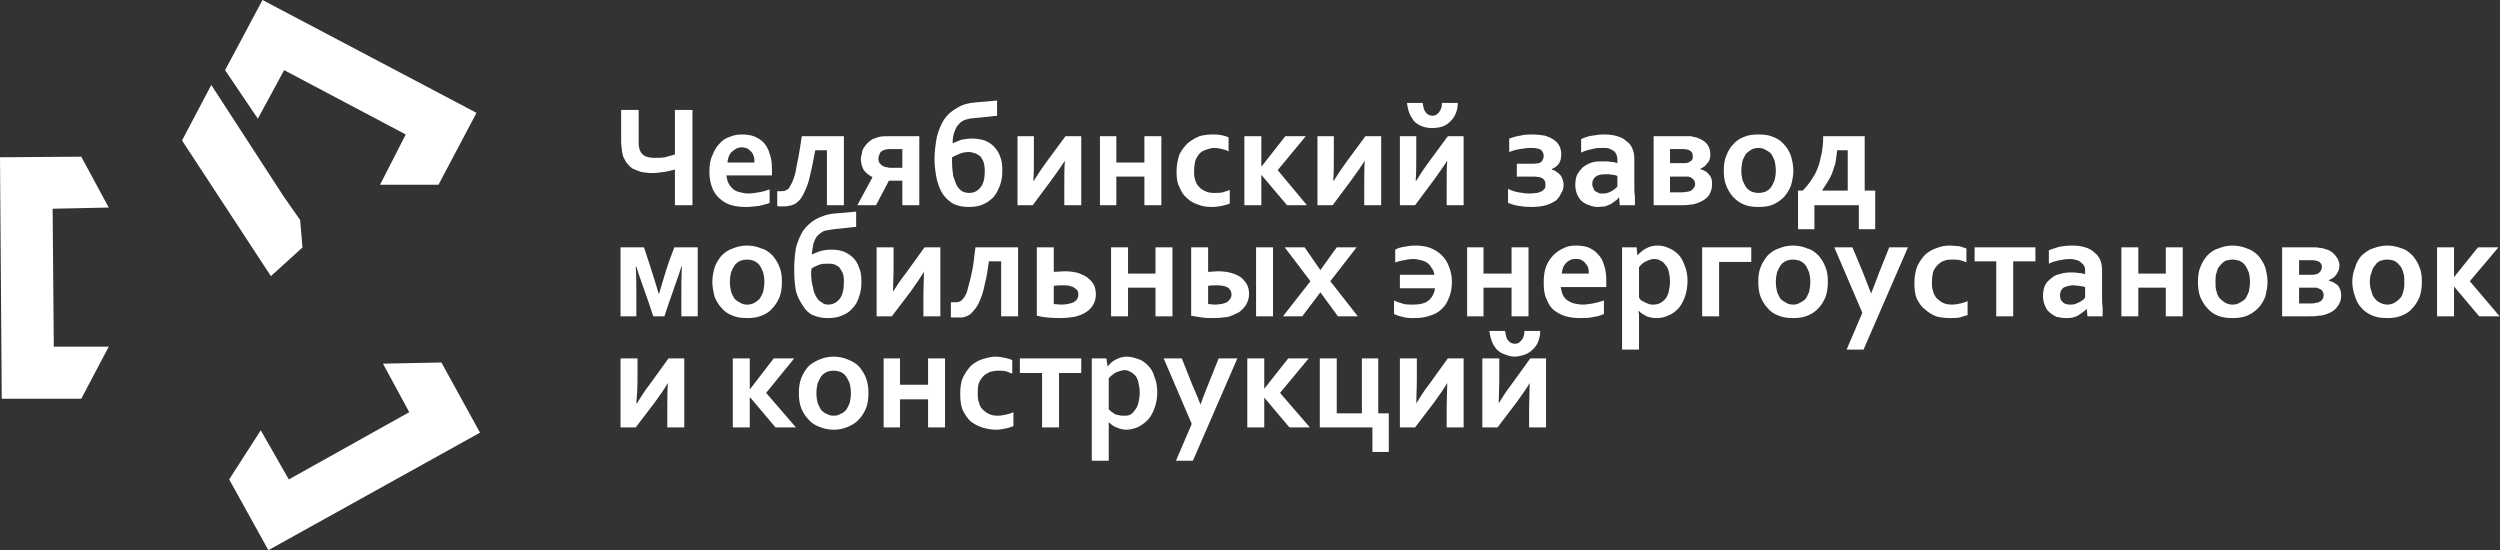
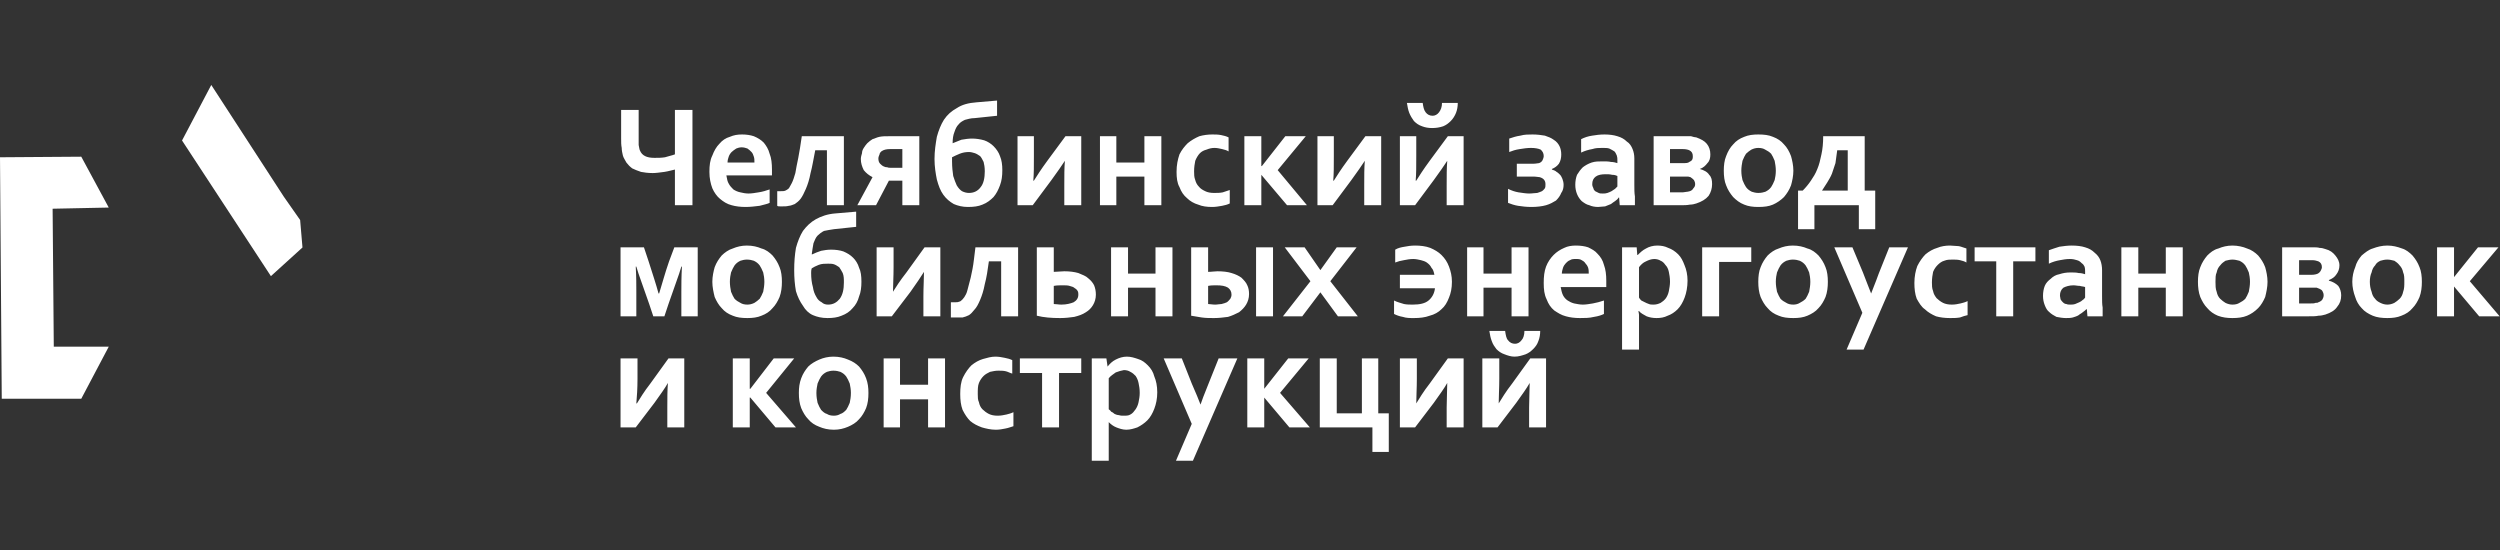
<svg xmlns="http://www.w3.org/2000/svg" width="309" height="68" viewBox="0 0 309 68" fill="none">
  <rect x="0" y="0" width="309" height="68" fill="#333333" stroke="none" />
  <path d="M83.42 25.365V20.956C83.058 21.029 82.625 21.173 82.119 21.246C81.541 21.318 81.107 21.39 80.674 21.39C80.096 21.39 79.59 21.318 79.228 21.246C78.795 21.101 78.433 20.956 78.144 20.812C77.855 20.595 77.639 20.378 77.422 20.089C77.277 19.8 77.061 19.511 76.988 19.222C76.916 18.933 76.844 18.572 76.844 18.283C76.772 17.922 76.772 17.56 76.772 17.127V13.586H78.939V17.127C78.939 17.416 78.939 17.705 78.939 17.922C79.012 18.21 79.012 18.427 79.084 18.572C79.228 18.933 79.445 19.15 79.734 19.294C80.023 19.439 80.385 19.511 80.891 19.511C81.324 19.511 81.758 19.511 82.191 19.439C82.625 19.294 83.058 19.222 83.42 19.078V13.586H85.588V25.365H83.42ZM92.525 23.919C92.886 23.919 93.32 23.847 93.753 23.775C94.259 23.703 94.693 23.558 95.126 23.413V25.076C94.837 25.22 94.404 25.292 93.898 25.437C93.32 25.509 92.742 25.581 92.164 25.581C91.513 25.581 90.935 25.509 90.429 25.365C89.851 25.22 89.418 24.931 88.984 24.57C88.623 24.281 88.261 23.775 88.045 23.269C87.828 22.691 87.683 22.041 87.683 21.246C87.683 20.451 87.755 19.8 88.045 19.222C88.261 18.644 88.55 18.138 88.912 17.777C89.273 17.343 89.707 17.054 90.213 16.91C90.718 16.693 91.152 16.621 91.73 16.621C92.236 16.621 92.742 16.693 93.175 16.837C93.681 17.054 94.043 17.271 94.404 17.632C94.693 17.994 94.982 18.427 95.126 19.005C95.343 19.511 95.415 20.234 95.415 20.956C95.415 21.246 95.415 21.535 95.415 21.679H89.779C89.851 22.113 89.924 22.474 90.068 22.691C90.213 22.98 90.429 23.197 90.646 23.413C90.863 23.558 91.152 23.703 91.513 23.775C91.802 23.847 92.164 23.919 92.525 23.919ZM91.658 18.21C91.441 18.21 91.152 18.283 91.007 18.355C90.791 18.5 90.574 18.644 90.429 18.789C90.285 18.933 90.14 19.15 90.068 19.367C89.996 19.584 89.924 19.8 89.924 20.089H93.248C93.248 19.8 93.248 19.584 93.175 19.367C93.103 19.15 93.031 18.933 92.886 18.789C92.742 18.644 92.597 18.5 92.38 18.355C92.164 18.283 91.947 18.21 91.658 18.21ZM104.304 16.837V25.365H102.208V18.572H100.763C100.546 19.656 100.402 20.595 100.185 21.39C100.04 22.185 99.824 22.835 99.607 23.341C99.39 23.847 99.173 24.281 98.956 24.57C98.74 24.859 98.451 25.076 98.234 25.22C98.017 25.292 97.728 25.437 97.511 25.437C97.222 25.509 97.005 25.509 96.716 25.509C96.644 25.509 96.499 25.509 96.427 25.509C96.283 25.509 96.138 25.509 96.066 25.437V23.63C96.21 23.63 96.355 23.63 96.499 23.63C96.716 23.63 96.933 23.63 97.078 23.558C97.222 23.486 97.367 23.413 97.511 23.269C97.583 23.124 97.728 22.908 97.872 22.619C98.017 22.33 98.162 21.896 98.306 21.39C98.378 20.884 98.523 20.234 98.667 19.511C98.812 18.789 98.956 17.849 99.101 16.837H104.304ZM110.013 18.427C109.579 18.427 109.218 18.5 108.929 18.716C108.856 18.789 108.712 18.933 108.712 19.078C108.64 19.222 108.567 19.439 108.567 19.584C108.567 19.873 108.64 20.089 108.784 20.234C108.929 20.378 109.073 20.523 109.29 20.595C109.435 20.668 109.507 20.668 109.651 20.668C109.796 20.74 109.94 20.74 110.157 20.74H111.53V18.427H110.013ZM106.4 19.656C106.4 19.439 106.472 19.15 106.544 18.933C106.544 18.716 106.616 18.5 106.761 18.283C106.905 18.066 107.05 17.849 107.194 17.705C107.411 17.488 107.628 17.343 107.845 17.199C108.134 17.127 108.351 16.982 108.712 16.91C109.073 16.837 109.435 16.837 109.868 16.837H113.626V25.365H111.53V22.329H109.868L108.278 25.365H105.966L107.845 21.896C107.411 21.679 107.05 21.39 106.761 21.029C106.544 20.595 106.4 20.162 106.4 19.656ZM120.491 14.597C119.985 14.597 119.552 14.742 119.262 14.814C118.973 14.959 118.684 15.103 118.468 15.392C118.251 15.609 118.106 15.898 117.962 16.332C117.817 16.693 117.745 17.127 117.745 17.705C118.106 17.56 118.468 17.416 118.829 17.271C119.262 17.199 119.696 17.127 120.13 17.127C120.635 17.127 121.141 17.199 121.647 17.343C122.081 17.488 122.514 17.777 122.803 18.066C123.165 18.427 123.454 18.861 123.598 19.294C123.815 19.8 123.887 20.378 123.887 21.029C123.887 21.751 123.815 22.329 123.598 22.908C123.381 23.486 123.165 23.919 122.803 24.353C122.442 24.714 122.008 25.076 121.43 25.292C120.925 25.509 120.346 25.581 119.624 25.581C118.973 25.581 118.395 25.437 117.889 25.22C117.384 24.931 116.95 24.57 116.589 24.064C116.227 23.558 116.011 22.98 115.794 22.185C115.649 21.462 115.505 20.595 115.505 19.656C115.505 18.644 115.649 17.777 115.794 16.91C116.011 16.115 116.3 15.392 116.661 14.814C117.095 14.164 117.6 13.73 118.251 13.369C118.901 12.935 119.696 12.719 120.708 12.646L123.237 12.429V14.308L120.491 14.597ZM117.673 19.439C117.673 19.656 117.673 19.8 117.673 19.945C117.673 20.668 117.745 21.246 117.817 21.751C117.962 22.185 118.106 22.619 118.251 22.908C118.468 23.269 118.684 23.486 118.901 23.63C119.19 23.775 119.479 23.847 119.768 23.847C120.346 23.847 120.852 23.63 121.214 23.124C121.575 22.691 121.719 21.968 121.719 21.173C121.719 20.668 121.647 20.306 121.575 20.017C121.43 19.728 121.286 19.439 121.141 19.294C120.925 19.15 120.708 19.005 120.491 18.933C120.274 18.861 119.985 18.789 119.768 18.789C119.335 18.789 118.973 18.861 118.612 19.005C118.251 19.15 117.962 19.294 117.673 19.439ZM133.643 16.837V25.365H131.547V22.908C131.547 21.751 131.547 20.74 131.62 19.873C131.258 20.451 130.68 21.246 129.957 22.257L127.645 25.365H125.766V16.837H127.79V19.294C127.79 20.523 127.79 21.535 127.717 22.329H127.79C128.151 21.751 128.657 20.956 129.452 19.873L131.692 16.837H133.643ZM141.447 25.365V21.824H137.979V25.365H135.955V16.837H137.979V20.089H141.447V16.837H143.543V25.365H141.447ZM151.998 25.148C151.709 25.292 151.42 25.365 151.058 25.437C150.625 25.509 150.264 25.581 149.83 25.581C149.18 25.581 148.601 25.509 148.096 25.292C147.59 25.148 147.084 24.859 146.723 24.497C146.289 24.136 146 23.703 145.783 23.124C145.494 22.619 145.422 21.968 145.422 21.246C145.422 20.378 145.566 19.728 145.783 19.078C146.072 18.5 146.434 18.066 146.795 17.705C147.228 17.343 147.734 17.054 148.24 16.837C148.746 16.693 149.324 16.621 149.83 16.621C150.191 16.621 150.553 16.621 150.914 16.693C151.275 16.765 151.564 16.837 151.853 16.982V18.716C151.637 18.572 151.347 18.5 151.058 18.427C150.769 18.355 150.408 18.283 150.119 18.283C149.758 18.283 149.469 18.355 149.107 18.5C148.818 18.572 148.529 18.716 148.312 18.933C148.096 19.15 147.879 19.511 147.734 19.873C147.662 20.234 147.59 20.668 147.59 21.173C147.59 21.535 147.59 21.896 147.734 22.257C147.807 22.546 147.951 22.835 148.168 23.052C148.385 23.341 148.674 23.486 148.963 23.63C149.252 23.775 149.613 23.847 150.047 23.847C150.48 23.847 150.769 23.847 151.131 23.775C151.42 23.703 151.709 23.558 151.998 23.486V25.148ZM153.804 16.837H155.9V20.523H155.972L158.863 16.837H161.392L157.923 21.029L161.537 25.365H159.08L155.9 21.607V25.365H153.804V16.837ZM170.714 16.837V25.365H168.618V22.908C168.618 21.751 168.618 20.74 168.691 19.873C168.329 20.451 167.751 21.246 167.029 22.257L164.716 25.365H162.837V16.837H164.861V19.294C164.861 20.523 164.861 21.535 164.788 22.329H164.861C165.222 21.751 165.728 20.956 166.523 19.873L168.763 16.837H170.714ZM180.903 16.837V25.365H178.808V22.908C178.808 21.751 178.808 20.74 178.88 19.873C178.519 20.451 177.94 21.246 177.218 22.257L174.905 25.365H173.027V16.837H175.05V19.294C175.05 20.523 175.05 21.535 174.978 22.329H175.05C175.411 21.751 175.917 20.956 176.712 19.873L178.952 16.837H180.903ZM177.073 14.308C177.362 14.308 177.651 14.164 177.868 13.875C178.085 13.586 178.23 13.224 178.23 12.719H180.181C180.181 13.152 180.108 13.586 179.964 13.947C179.819 14.308 179.603 14.67 179.313 14.959C179.024 15.248 178.735 15.464 178.374 15.609C177.94 15.754 177.507 15.826 177.001 15.826C176.567 15.826 176.134 15.754 175.773 15.609C175.339 15.464 175.05 15.248 174.761 14.959C174.544 14.67 174.327 14.308 174.183 13.947C174.038 13.586 173.966 13.152 173.894 12.719H175.845C175.917 13.224 175.989 13.586 176.206 13.875C176.423 14.164 176.712 14.308 177.073 14.308ZM186.54 17.127C186.973 16.982 187.407 16.837 187.913 16.765C188.419 16.621 188.925 16.621 189.43 16.621C190.008 16.621 190.514 16.693 190.948 16.765C191.381 16.91 191.743 17.054 192.032 17.271C192.393 17.488 192.61 17.777 192.754 18.066C192.899 18.355 192.971 18.716 192.971 19.078C192.971 19.511 192.899 19.873 192.682 20.234C192.465 20.523 192.176 20.74 191.815 20.884V20.956C192.032 21.029 192.249 21.101 192.393 21.246C192.538 21.318 192.682 21.462 192.827 21.607C192.971 21.751 193.044 21.968 193.116 22.113C193.188 22.329 193.26 22.546 193.26 22.835C193.26 23.197 193.188 23.558 192.971 23.847C192.827 24.208 192.61 24.497 192.321 24.787C191.96 25.003 191.598 25.22 191.092 25.365C190.587 25.509 189.936 25.581 189.286 25.581C188.635 25.581 188.13 25.509 187.624 25.437C187.19 25.365 186.757 25.22 186.395 25.076V23.341C186.829 23.558 187.262 23.703 187.696 23.775C188.202 23.847 188.635 23.919 188.997 23.919C189.43 23.919 189.719 23.847 190.008 23.847C190.225 23.775 190.442 23.703 190.587 23.63C190.803 23.486 190.876 23.341 190.948 23.269C191.02 23.124 191.02 22.98 191.02 22.763C191.02 22.33 190.803 22.041 190.298 21.896C190.153 21.896 189.864 21.824 189.503 21.824H187.479V20.234H189.575C189.864 20.234 190.081 20.162 190.225 20.162C190.442 20.089 190.587 19.945 190.659 19.8C190.731 19.656 190.803 19.439 190.803 19.294C190.803 18.933 190.659 18.716 190.442 18.5C190.153 18.355 189.719 18.283 189.214 18.283C188.78 18.283 188.274 18.355 187.841 18.427C187.335 18.5 186.901 18.644 186.54 18.789V17.127ZM200.125 24.425H200.053C199.981 24.57 199.836 24.714 199.62 24.859C199.475 24.931 199.33 25.076 199.114 25.22C198.897 25.292 198.608 25.437 198.391 25.509C198.102 25.509 197.813 25.581 197.524 25.581C197.163 25.581 196.729 25.509 196.44 25.365C196.079 25.292 195.79 25.076 195.501 24.859C195.284 24.642 195.067 24.353 194.922 23.992C194.778 23.63 194.706 23.269 194.706 22.835C194.706 22.402 194.778 21.968 194.922 21.607C195.139 21.246 195.356 20.956 195.645 20.668C195.934 20.451 196.295 20.234 196.729 20.089C197.163 19.945 197.596 19.945 198.102 19.945C198.463 19.945 198.825 19.945 199.114 20.017C199.403 20.017 199.692 20.089 199.909 20.162V19.8C199.909 19.584 199.909 19.439 199.836 19.222C199.764 19.078 199.692 18.861 199.547 18.716C199.33 18.572 199.186 18.5 198.897 18.355C198.68 18.283 198.391 18.283 198.03 18.283C197.596 18.283 197.235 18.283 196.801 18.427C196.368 18.5 195.862 18.644 195.428 18.861V17.199C195.862 16.982 196.295 16.837 196.801 16.765C197.235 16.693 197.741 16.621 198.319 16.621C198.897 16.621 199.475 16.693 199.909 16.837C200.414 16.982 200.776 17.199 201.065 17.488C201.426 17.705 201.643 18.066 201.787 18.427C201.932 18.789 202.004 19.15 202.004 19.584V22.835C202.004 23.413 202.004 23.847 202.076 24.281C202.076 24.714 202.076 25.076 202.076 25.365H200.198L200.125 24.425ZM199.909 21.751C199.764 21.679 199.547 21.607 199.258 21.607C198.969 21.535 198.752 21.535 198.463 21.535C197.957 21.535 197.524 21.607 197.235 21.824C196.946 22.041 196.801 22.33 196.801 22.763C196.801 22.98 196.874 23.124 196.946 23.269C196.946 23.413 197.09 23.558 197.163 23.63C197.307 23.703 197.452 23.775 197.596 23.847C197.741 23.919 197.885 23.919 198.102 23.919C198.319 23.919 198.463 23.919 198.68 23.847C198.897 23.775 199.041 23.703 199.186 23.63C199.33 23.558 199.475 23.413 199.62 23.341C199.764 23.197 199.836 23.124 199.909 23.052V21.751ZM211.398 19.078C211.398 19.511 211.326 19.873 211.037 20.162C210.82 20.451 210.531 20.74 210.098 20.884C210.604 21.029 211.037 21.246 211.254 21.607C211.543 21.896 211.615 22.257 211.615 22.763C211.615 23.269 211.471 23.775 211.182 24.208C210.82 24.642 210.315 24.931 209.664 25.148C209.447 25.22 209.158 25.292 208.869 25.292C208.508 25.365 208.147 25.365 207.713 25.365H204.389V16.837H208.147C208.436 16.837 208.725 16.837 209.014 16.837C209.231 16.91 209.52 16.982 209.664 16.982C210.242 17.199 210.676 17.416 210.965 17.777C211.254 18.138 211.398 18.572 211.398 19.078ZM207.93 23.775C208.147 23.775 208.363 23.703 208.508 23.703C208.652 23.703 208.797 23.63 208.869 23.63C209.086 23.558 209.231 23.413 209.303 23.269C209.447 23.124 209.52 22.98 209.52 22.763C209.52 22.546 209.447 22.402 209.375 22.257C209.231 22.113 209.158 22.041 208.942 21.896C208.869 21.896 208.725 21.824 208.652 21.824C208.508 21.824 208.363 21.824 208.219 21.824H206.412V23.775H207.93ZM208.002 20.162C208.363 20.162 208.652 20.162 208.797 20.017C208.942 19.945 209.086 19.873 209.158 19.728C209.231 19.584 209.231 19.439 209.231 19.294C209.231 18.933 209.086 18.716 208.797 18.572C208.652 18.5 208.363 18.427 208.002 18.427H206.412V20.162H208.002ZM219.492 21.101C219.492 20.668 219.42 20.234 219.347 19.873C219.203 19.511 219.058 19.222 218.914 19.005C218.697 18.789 218.48 18.644 218.191 18.5C217.974 18.355 217.685 18.283 217.324 18.283C217.035 18.283 216.746 18.355 216.457 18.5C216.24 18.644 216.023 18.789 215.807 19.005C215.662 19.222 215.518 19.511 215.373 19.873C215.301 20.234 215.228 20.668 215.228 21.101C215.228 21.535 215.301 21.968 215.373 22.257C215.518 22.619 215.662 22.908 215.807 23.124C216.023 23.413 216.24 23.558 216.529 23.703C216.746 23.775 217.035 23.847 217.324 23.847C217.685 23.847 217.974 23.775 218.191 23.703C218.48 23.558 218.697 23.413 218.914 23.124C219.058 22.908 219.203 22.619 219.347 22.257C219.42 21.968 219.492 21.535 219.492 21.101ZM221.66 21.101C221.66 21.751 221.515 22.402 221.371 22.908C221.154 23.486 220.865 23.919 220.504 24.353C220.142 24.714 219.637 25.076 219.131 25.292C218.625 25.509 218.047 25.581 217.324 25.581C216.674 25.581 216.096 25.509 215.59 25.292C215.012 25.076 214.578 24.714 214.217 24.353C213.855 23.919 213.566 23.486 213.35 22.908C213.133 22.402 213.061 21.751 213.061 21.101C213.061 20.451 213.133 19.8 213.35 19.294C213.566 18.716 213.855 18.21 214.217 17.849C214.578 17.416 215.012 17.127 215.59 16.91C216.096 16.693 216.674 16.621 217.324 16.621C218.047 16.621 218.625 16.693 219.131 16.91C219.709 17.127 220.142 17.416 220.504 17.849C220.865 18.21 221.154 18.716 221.371 19.294C221.515 19.8 221.66 20.451 221.66 21.101ZM230.476 16.837V23.558H231.777V28.327H229.753V25.365H224.261V28.327H222.238V23.558H222.816C223.177 23.197 223.539 22.763 223.828 22.329C224.117 21.896 224.406 21.462 224.623 20.884C224.84 20.378 224.984 19.8 225.129 19.078C225.273 18.427 225.345 17.705 225.345 16.837H230.476ZM227.08 18.572C227.007 19.15 226.935 19.656 226.863 20.162C226.718 20.595 226.574 21.029 226.429 21.462C226.285 21.824 226.068 22.185 225.851 22.546C225.634 22.908 225.418 23.197 225.201 23.558H228.38V18.572H227.08ZM81.469 36.276C81.83 35.12 82.191 33.747 82.697 32.302L83.347 30.568H86.238V39.095H84.215V36.06C84.215 35.265 84.215 34.253 84.287 32.952H84.215C84.07 33.458 83.853 34.108 83.564 34.903C83.275 35.698 82.986 36.566 82.625 37.577L82.119 39.095H80.746L80.24 37.577C79.879 36.566 79.59 35.698 79.301 34.903C79.012 34.108 78.795 33.458 78.65 32.952H78.578C78.65 34.181 78.65 35.193 78.65 36.06V39.095H76.699V30.568H79.59L80.168 32.302C80.674 33.892 81.107 35.193 81.396 36.276H81.469ZM94.476 34.831C94.476 34.398 94.404 33.964 94.332 33.675C94.187 33.314 94.043 33.025 93.898 32.808C93.681 32.519 93.464 32.374 93.175 32.23C92.959 32.157 92.669 32.085 92.308 32.085C92.019 32.085 91.73 32.157 91.513 32.23C91.224 32.374 91.007 32.519 90.791 32.808C90.646 33.025 90.502 33.314 90.357 33.675C90.285 33.964 90.213 34.398 90.213 34.831C90.213 35.265 90.285 35.698 90.357 36.06C90.502 36.421 90.646 36.71 90.791 36.927C91.007 37.144 91.224 37.288 91.513 37.433C91.73 37.577 92.019 37.649 92.38 37.649C92.669 37.649 92.959 37.577 93.248 37.433C93.464 37.288 93.681 37.144 93.898 36.927C94.043 36.71 94.187 36.421 94.332 36.06C94.404 35.698 94.476 35.265 94.476 34.831ZM96.644 34.831C96.644 35.481 96.572 36.132 96.355 36.71C96.138 37.216 95.849 37.722 95.488 38.083C95.126 38.517 94.693 38.806 94.115 39.022C93.609 39.239 93.031 39.312 92.38 39.312C91.658 39.312 91.08 39.239 90.574 39.022C89.996 38.806 89.562 38.517 89.201 38.083C88.84 37.722 88.55 37.216 88.334 36.71C88.189 36.132 88.045 35.481 88.045 34.831C88.045 34.181 88.189 33.53 88.334 33.025C88.55 32.446 88.84 32.013 89.201 31.579C89.562 31.218 90.068 30.857 90.574 30.712C91.08 30.495 91.658 30.351 92.308 30.351C93.031 30.351 93.609 30.495 94.115 30.712C94.693 30.857 95.126 31.218 95.488 31.579C95.849 32.013 96.138 32.446 96.355 33.025C96.572 33.53 96.644 34.181 96.644 34.831ZM103.075 28.327C102.57 28.4 102.208 28.472 101.847 28.544C101.558 28.689 101.269 28.905 101.052 29.122C100.835 29.339 100.691 29.7 100.546 30.062C100.474 30.423 100.402 30.929 100.329 31.435H100.402C100.691 31.29 101.052 31.146 101.486 31.001C101.847 30.929 102.281 30.857 102.714 30.857C103.292 30.857 103.798 30.929 104.232 31.073C104.737 31.29 105.099 31.507 105.46 31.868C105.749 32.157 106.038 32.591 106.183 33.097C106.4 33.53 106.472 34.108 106.472 34.831C106.472 35.481 106.4 36.132 106.183 36.638C106.038 37.216 105.749 37.722 105.388 38.083C105.027 38.517 104.593 38.806 104.015 39.022C103.509 39.239 102.931 39.312 102.281 39.312C101.558 39.312 100.98 39.167 100.474 38.95C99.968 38.733 99.534 38.3 99.246 37.794C98.884 37.288 98.595 36.71 98.378 35.987C98.234 35.193 98.162 34.325 98.162 33.386C98.162 32.374 98.234 31.507 98.378 30.64C98.595 29.845 98.884 29.122 99.246 28.544C99.679 27.966 100.185 27.46 100.835 27.099C101.486 26.738 102.281 26.449 103.292 26.376L105.821 26.16V28.038L103.075 28.327ZM100.329 33.169C100.257 33.386 100.257 33.603 100.257 33.747C100.257 34.398 100.329 34.976 100.474 35.481C100.546 35.987 100.691 36.349 100.908 36.71C101.052 36.999 101.269 37.216 101.558 37.36C101.775 37.577 102.064 37.649 102.353 37.649C103.003 37.649 103.437 37.36 103.798 36.927C104.159 36.421 104.304 35.771 104.304 34.903C104.304 34.47 104.304 34.108 104.159 33.747C104.015 33.458 103.87 33.241 103.726 33.025C103.509 32.88 103.292 32.736 103.075 32.663C102.859 32.591 102.57 32.591 102.353 32.591C101.991 32.591 101.558 32.591 101.197 32.736C100.835 32.88 100.546 33.025 100.329 33.169ZM116.227 30.568V39.095H114.132V36.638C114.132 35.481 114.204 34.47 114.204 33.603C113.843 34.181 113.265 35.048 112.542 36.06L110.23 39.095H108.351V30.568H110.446V33.025C110.446 34.253 110.374 35.265 110.374 36.06C110.735 35.481 111.241 34.687 112.036 33.675L114.276 30.568H116.227ZM125.838 30.568V39.095H123.743V32.302H122.225C122.081 33.386 121.936 34.325 121.719 35.12C121.575 35.915 121.358 36.566 121.141 37.071C120.925 37.577 120.708 38.011 120.419 38.3C120.202 38.589 119.985 38.806 119.768 38.95C119.479 39.095 119.262 39.167 118.973 39.239C118.757 39.239 118.54 39.239 118.251 39.239C118.106 39.239 118.034 39.239 117.889 39.239C117.817 39.239 117.673 39.239 117.528 39.239V37.36C117.745 37.36 117.889 37.36 118.034 37.36C118.251 37.36 118.395 37.36 118.54 37.288C118.684 37.288 118.829 37.144 118.973 36.999C119.118 36.855 119.262 36.638 119.407 36.349C119.552 36.06 119.624 35.626 119.768 35.12C119.913 34.614 120.057 34.036 120.202 33.241C120.346 32.519 120.419 31.651 120.563 30.568H125.838ZM130.247 30.568V33.603C130.68 33.603 131.114 33.53 131.547 33.53C132.198 33.53 132.776 33.603 133.282 33.747C133.787 33.964 134.221 34.108 134.51 34.398C134.871 34.687 135.088 34.976 135.233 35.265C135.377 35.626 135.449 35.987 135.449 36.421C135.449 36.927 135.305 37.36 135.088 37.722C134.871 38.083 134.582 38.372 134.221 38.589C133.787 38.878 133.354 39.022 132.776 39.167C132.27 39.239 131.692 39.312 131.041 39.312C129.957 39.312 129.018 39.239 128.151 39.022V30.568H130.247ZM131.186 37.649C131.836 37.649 132.342 37.505 132.703 37.36C133.065 37.144 133.282 36.855 133.282 36.421C133.282 36.276 133.282 36.132 133.209 35.987C133.137 35.843 132.993 35.698 132.848 35.626C132.703 35.481 132.487 35.409 132.198 35.337C131.981 35.265 131.692 35.265 131.33 35.265C130.969 35.265 130.608 35.265 130.247 35.337V37.577C130.536 37.577 130.825 37.649 131.186 37.649ZM142.82 39.095V35.554H139.424V39.095H137.328V30.568H139.424V33.819H142.82V30.568H144.916V39.095H142.82ZM149.324 30.568V33.603C149.758 33.603 150.119 33.53 150.48 33.53C151.131 33.53 151.781 33.603 152.215 33.747C152.72 33.892 153.154 34.108 153.443 34.325C153.732 34.614 154.021 34.903 154.166 35.265C154.31 35.554 154.383 35.915 154.383 36.349C154.383 36.855 154.238 37.288 154.021 37.649C153.804 38.011 153.515 38.3 153.154 38.589C152.72 38.806 152.287 39.022 151.781 39.167C151.203 39.239 150.697 39.312 150.047 39.312C149.541 39.312 149.035 39.312 148.529 39.239C148.096 39.167 147.662 39.095 147.228 39.022V30.568H149.324ZM150.191 37.649C150.48 37.649 150.769 37.577 150.986 37.577C151.275 37.505 151.492 37.433 151.637 37.36C151.853 37.216 151.926 37.071 152.07 36.927C152.142 36.782 152.215 36.638 152.215 36.421C152.215 36.06 152.07 35.771 151.781 35.554C151.42 35.337 150.986 35.265 150.336 35.265C149.974 35.265 149.685 35.265 149.324 35.337V37.577C149.541 37.577 149.83 37.649 150.191 37.649ZM155.25 30.568H157.345V39.095H155.25V30.568ZM163.199 36.132L160.959 39.095H158.574L161.97 34.759L158.791 30.568H161.248L163.199 33.386L165.222 30.568H167.679L164.427 34.759L167.824 39.095H165.367L163.199 36.132ZM174.905 30.351C175.556 30.351 176.206 30.423 176.784 30.64C177.29 30.857 177.796 31.146 178.157 31.507C178.591 31.941 178.88 32.374 179.097 32.952C179.313 33.53 179.458 34.108 179.458 34.831C179.458 35.626 179.313 36.276 179.097 36.782C178.88 37.36 178.591 37.866 178.157 38.227C177.796 38.589 177.29 38.878 176.712 39.022C176.134 39.239 175.483 39.312 174.761 39.312C174.255 39.312 173.821 39.312 173.388 39.167C172.954 39.095 172.593 38.95 172.304 38.806V37.144C172.737 37.36 173.099 37.433 173.532 37.577C173.894 37.649 174.255 37.649 174.616 37.649C175.483 37.649 176.134 37.505 176.567 37.144C177.001 36.782 177.29 36.276 177.362 35.626H173.027V33.964H177.29C177.218 33.603 177.146 33.314 176.929 33.097C176.784 32.808 176.64 32.663 176.351 32.446C176.134 32.302 175.917 32.23 175.628 32.157C175.339 32.085 174.978 32.013 174.689 32.013C174.255 32.013 173.894 32.085 173.532 32.157C173.099 32.23 172.81 32.302 172.448 32.446V30.857C172.81 30.64 173.171 30.568 173.605 30.495C173.966 30.423 174.4 30.351 174.905 30.351ZM186.829 39.095V35.554H183.36V39.095H181.337V30.568H183.36V33.819H186.829V30.568H188.925V39.095H186.829ZM195.645 37.649C196.006 37.649 196.44 37.577 196.874 37.505C197.307 37.433 197.813 37.288 198.247 37.144V38.806C197.957 38.95 197.524 39.095 197.018 39.167C196.44 39.312 195.862 39.312 195.284 39.312C194.633 39.312 194.055 39.239 193.549 39.095C192.971 38.95 192.538 38.661 192.104 38.372C191.671 38.011 191.381 37.577 191.165 36.999C190.876 36.421 190.803 35.771 190.803 34.976C190.803 34.181 190.876 33.53 191.092 32.952C191.309 32.374 191.671 31.868 192.032 31.507C192.393 31.146 192.827 30.857 193.333 30.64C193.766 30.423 194.272 30.351 194.778 30.351C195.356 30.351 195.862 30.423 196.295 30.568C196.729 30.784 197.163 31.001 197.452 31.363C197.813 31.724 198.102 32.157 198.247 32.736C198.463 33.314 198.536 33.964 198.536 34.687C198.536 34.976 198.536 35.265 198.536 35.481H192.899C192.971 35.843 193.044 36.204 193.188 36.493C193.333 36.782 193.549 36.999 193.766 37.144C193.983 37.288 194.272 37.433 194.561 37.505C194.922 37.577 195.284 37.649 195.645 37.649ZM194.778 32.013C194.489 32.013 194.272 32.013 194.055 32.157C193.838 32.23 193.694 32.374 193.549 32.519C193.405 32.663 193.26 32.88 193.188 33.097C193.116 33.314 193.044 33.603 193.044 33.819H196.368C196.368 33.603 196.368 33.314 196.295 33.097C196.223 32.88 196.079 32.663 195.934 32.519C195.862 32.374 195.645 32.23 195.501 32.157C195.284 32.013 195.067 32.013 194.778 32.013ZM187.262 42.491C187.552 42.491 187.841 42.347 188.057 42.057C188.274 41.841 188.419 41.407 188.419 40.901H190.37C190.37 41.335 190.298 41.768 190.153 42.13C190.008 42.563 189.792 42.852 189.503 43.142C189.214 43.431 188.925 43.647 188.563 43.792C188.13 43.936 187.696 44.081 187.19 44.081C186.757 44.081 186.323 43.936 185.962 43.792C185.528 43.647 185.239 43.431 184.95 43.142C184.733 42.852 184.516 42.563 184.372 42.13C184.227 41.768 184.155 41.335 184.083 40.901H186.034C186.106 41.407 186.178 41.841 186.395 42.057C186.612 42.347 186.901 42.491 187.262 42.491ZM191.092 44.298V52.825H188.997V50.368C188.997 49.284 189.069 48.272 189.069 47.333C188.708 47.983 188.13 48.778 187.407 49.79L185.095 52.825H183.216V44.298H185.311V46.827C185.311 47.983 185.239 49.067 185.239 49.862C185.6 49.284 186.106 48.417 186.901 47.405L189.141 44.298H191.092ZM180.903 44.298V52.825H178.808V50.368C178.808 49.284 178.88 48.272 178.88 47.333C178.519 47.983 177.94 48.778 177.218 49.79L174.905 52.825H173.027V44.298H175.122V46.827C175.122 47.983 175.05 49.067 175.05 49.862C175.411 49.284 175.917 48.417 176.712 47.405L178.952 44.298H180.903ZM163.126 52.825V44.298H165.222V51.09H168.329V44.298H170.353V51.09H171.654V55.86H169.63V52.825H163.126ZM154.166 44.298H156.261V48.055L159.224 44.298H161.753L158.213 48.561L161.898 52.825H159.369L156.261 49.139V52.825H154.166V44.298ZM143.832 44.298H146.072L147.301 47.405C147.807 48.561 148.168 49.428 148.385 50.007C148.529 49.573 148.818 48.778 149.324 47.55L150.625 44.298H152.937L147.445 56.944H145.35L147.301 52.391L143.832 44.298ZM139.207 53.114C138.774 53.114 138.34 52.969 137.979 52.825C137.617 52.68 137.328 52.464 137.039 52.174C137.039 52.319 137.039 52.463 137.039 52.68C137.039 52.897 137.039 53.186 137.039 53.403V56.944H134.944V44.298H136.75L136.895 45.309C137.184 44.948 137.473 44.659 137.906 44.442C138.34 44.225 138.774 44.081 139.279 44.081C139.785 44.081 140.219 44.225 140.652 44.37C141.158 44.514 141.52 44.803 141.881 45.165C142.242 45.526 142.531 45.96 142.676 46.538C142.893 47.044 143.037 47.694 143.037 48.489C143.037 49.284 142.893 49.934 142.676 50.512C142.459 51.09 142.17 51.596 141.809 51.958C141.447 52.319 141.014 52.608 140.58 52.825C140.147 52.969 139.713 53.114 139.207 53.114ZM138.918 45.743C138.557 45.815 138.268 45.888 137.906 46.032C137.617 46.249 137.256 46.466 137.039 46.755V50.585C137.112 50.657 137.256 50.729 137.328 50.874C137.473 50.946 137.617 51.018 137.762 51.163C137.906 51.235 138.123 51.307 138.268 51.307C138.485 51.38 138.629 51.38 138.846 51.38C139.207 51.38 139.496 51.38 139.713 51.235C140.002 51.09 140.147 50.874 140.363 50.585C140.508 50.368 140.652 50.079 140.725 49.717C140.797 49.356 140.869 48.995 140.869 48.561C140.869 48.055 140.797 47.694 140.725 47.333C140.652 46.971 140.508 46.682 140.363 46.466C140.147 46.249 140.002 46.104 139.713 45.96C139.496 45.815 139.207 45.743 138.918 45.743ZM128.801 46.104H126.055V44.298H133.643V46.104H130.897V52.825H128.801V46.104ZM125.26 52.68C124.971 52.752 124.682 52.897 124.249 52.969C123.887 53.042 123.526 53.114 123.092 53.114C122.442 53.114 121.864 52.969 121.358 52.825C120.78 52.608 120.346 52.391 119.913 52.03C119.552 51.669 119.262 51.235 118.973 50.657C118.757 50.079 118.684 49.428 118.684 48.706C118.684 47.911 118.757 47.188 119.046 46.61C119.335 46.032 119.696 45.526 120.057 45.165C120.491 44.803 120.997 44.514 121.503 44.37C122.008 44.225 122.514 44.081 123.02 44.081C123.454 44.081 123.815 44.153 124.176 44.225C124.538 44.298 124.827 44.37 125.116 44.514V46.176C124.827 46.104 124.61 45.96 124.321 45.888C124.032 45.815 123.671 45.815 123.381 45.815C123.02 45.815 122.731 45.888 122.37 45.96C122.081 46.104 121.792 46.249 121.575 46.466C121.358 46.682 121.141 46.971 120.997 47.333C120.852 47.694 120.852 48.128 120.852 48.706C120.852 49.067 120.852 49.428 120.997 49.717C121.069 50.079 121.214 50.368 121.43 50.585C121.647 50.801 121.936 51.018 122.225 51.163C122.514 51.307 122.876 51.38 123.309 51.38C123.743 51.38 124.032 51.307 124.393 51.235C124.682 51.163 124.971 51.09 125.26 50.946V52.68ZM114.71 52.825V49.356H111.241V52.825H109.218V44.298H111.241V47.55H114.71V44.298H116.805V52.825H114.71ZM107.339 48.561C107.339 49.284 107.267 49.862 107.05 50.44C106.833 50.946 106.544 51.452 106.183 51.813C105.821 52.247 105.316 52.536 104.81 52.752C104.304 52.969 103.726 53.114 103.075 53.114C102.353 53.114 101.775 52.969 101.269 52.752C100.691 52.536 100.257 52.247 99.896 51.813C99.534 51.452 99.245 50.946 99.029 50.44C98.812 49.862 98.74 49.284 98.74 48.561C98.74 47.911 98.812 47.333 99.029 46.755C99.245 46.176 99.534 45.743 99.896 45.309C100.257 44.948 100.763 44.659 101.269 44.442C101.775 44.225 102.353 44.081 103.003 44.081C103.726 44.081 104.304 44.225 104.81 44.442C105.388 44.659 105.821 44.948 106.183 45.309C106.544 45.743 106.833 46.176 107.05 46.755C107.267 47.333 107.339 47.911 107.339 48.561ZM105.171 48.561C105.171 48.128 105.099 47.766 105.027 47.405C104.882 47.044 104.737 46.755 104.593 46.538C104.376 46.249 104.159 46.104 103.87 45.96C103.654 45.888 103.364 45.815 103.003 45.815C102.714 45.815 102.425 45.888 102.208 45.96C101.919 46.104 101.702 46.249 101.486 46.538C101.341 46.755 101.197 47.044 101.052 47.405C100.98 47.766 100.908 48.128 100.908 48.561C100.908 49.067 100.98 49.428 101.052 49.79C101.197 50.151 101.341 50.44 101.486 50.657C101.702 50.874 101.919 51.09 102.208 51.163C102.425 51.307 102.714 51.38 103.075 51.38C103.364 51.38 103.654 51.307 103.87 51.163C104.159 51.09 104.376 50.874 104.593 50.657C104.737 50.44 104.882 50.151 105.027 49.79C105.099 49.428 105.171 49.067 105.171 48.561ZM90.574 44.298H92.669V48.055H92.742L95.632 44.298H98.162L94.693 48.561L98.378 52.825H95.849L92.742 49.139H92.669V52.825H90.574V44.298ZM84.576 44.298V52.825H82.48V50.368C82.48 49.284 82.48 48.272 82.553 47.333C82.191 47.983 81.613 48.778 80.891 49.79L78.578 52.825H76.699V44.298H78.795V46.827C78.795 47.983 78.723 49.067 78.65 49.862H78.723C79.084 49.284 79.59 48.417 80.385 47.405L82.625 44.298H84.576ZM301.222 30.568H303.318V34.253L306.281 30.568H308.81L305.269 34.759L308.954 39.095H306.425L303.318 35.409V39.095H301.222V30.568ZM299.343 34.831C299.343 35.481 299.271 36.132 299.054 36.71C298.837 37.216 298.548 37.722 298.187 38.083C297.826 38.517 297.392 38.806 296.814 39.022C296.308 39.239 295.73 39.312 295.08 39.312C294.429 39.312 293.779 39.239 293.273 39.022C292.767 38.806 292.261 38.517 291.9 38.083C291.539 37.722 291.25 37.216 291.105 36.71C290.888 36.132 290.744 35.481 290.744 34.831C290.744 34.181 290.888 33.53 291.105 33.025C291.25 32.446 291.539 32.013 291.9 31.579C292.334 31.218 292.767 30.857 293.273 30.712C293.851 30.495 294.429 30.351 295.08 30.351C295.73 30.351 296.308 30.495 296.886 30.712C297.392 30.857 297.826 31.218 298.187 31.579C298.548 32.013 298.837 32.446 299.054 33.025C299.271 33.53 299.343 34.181 299.343 34.831ZM297.175 34.831C297.175 34.398 297.175 33.964 297.031 33.675C296.959 33.314 296.814 33.025 296.597 32.808C296.38 32.519 296.164 32.374 295.947 32.23C295.658 32.157 295.369 32.085 295.08 32.085C294.718 32.085 294.502 32.157 294.213 32.23C293.923 32.374 293.707 32.519 293.562 32.808C293.345 33.025 293.201 33.314 293.129 33.675C292.984 33.964 292.912 34.398 292.912 34.831C292.912 35.265 292.984 35.698 293.129 36.06C293.201 36.421 293.345 36.71 293.562 36.927C293.707 37.144 293.923 37.288 294.213 37.433C294.502 37.577 294.791 37.649 295.08 37.649C295.369 37.649 295.658 37.577 295.947 37.433C296.164 37.288 296.38 37.144 296.597 36.927C296.814 36.71 296.959 36.421 297.031 36.06C297.175 35.698 297.175 35.265 297.175 34.831ZM285.758 33.964C286.047 33.964 286.336 33.892 286.48 33.819C286.625 33.747 286.769 33.603 286.842 33.458C286.914 33.314 286.986 33.169 286.986 33.025C286.986 32.663 286.842 32.446 286.553 32.302C286.336 32.23 286.119 32.157 285.758 32.157H284.168V33.964H285.758ZM285.613 37.505C285.902 37.505 286.047 37.505 286.191 37.433C286.336 37.433 286.48 37.433 286.553 37.36C286.769 37.288 286.986 37.144 287.058 36.999C287.131 36.855 287.203 36.71 287.203 36.493C287.203 36.276 287.131 36.132 287.058 35.987C286.986 35.843 286.842 35.771 286.697 35.698C286.553 35.626 286.48 35.626 286.336 35.554C286.264 35.554 286.119 35.554 285.902 35.554H284.168V37.505H285.613ZM289.154 32.808C289.154 33.241 289.01 33.603 288.793 33.892C288.576 34.253 288.215 34.47 287.853 34.614V34.687C288.359 34.831 288.72 35.048 289.01 35.337C289.226 35.626 289.371 36.06 289.371 36.493C289.371 37.071 289.226 37.505 288.865 37.938C288.576 38.372 288.07 38.661 287.42 38.878C287.131 38.95 286.914 39.022 286.553 39.022C286.264 39.095 285.902 39.095 285.396 39.095H282.072V30.568H285.83C286.191 30.568 286.48 30.568 286.697 30.64C286.986 30.64 287.203 30.712 287.42 30.784C287.998 30.929 288.359 31.218 288.648 31.579C288.937 31.941 289.154 32.302 289.154 32.808ZM280.266 34.831C280.266 35.481 280.121 36.132 279.977 36.71C279.76 37.216 279.471 37.722 279.109 38.083C278.676 38.517 278.242 38.806 277.736 39.022C277.231 39.239 276.58 39.312 275.93 39.312C275.279 39.312 274.701 39.239 274.123 39.022C273.617 38.806 273.184 38.517 272.822 38.083C272.461 37.722 272.172 37.216 271.955 36.71C271.739 36.132 271.666 35.481 271.666 34.831C271.666 34.181 271.739 33.53 271.955 33.025C272.172 32.446 272.461 32.013 272.822 31.579C273.184 31.218 273.617 30.857 274.196 30.712C274.701 30.495 275.279 30.351 275.93 30.351C276.58 30.351 277.231 30.495 277.736 30.712C278.242 30.857 278.748 31.218 279.109 31.579C279.471 32.013 279.76 32.446 279.977 33.025C280.121 33.53 280.266 34.181 280.266 34.831ZM278.098 34.831C278.098 34.398 278.025 33.964 277.953 33.675C277.809 33.314 277.664 33.025 277.52 32.808C277.303 32.519 277.086 32.374 276.797 32.23C276.508 32.157 276.219 32.085 275.93 32.085C275.641 32.085 275.352 32.157 275.063 32.23C274.846 32.374 274.629 32.519 274.412 32.808C274.196 33.025 274.051 33.314 273.979 33.675C273.834 33.964 273.834 34.398 273.834 34.831C273.834 35.265 273.834 35.698 273.979 36.06C274.051 36.421 274.196 36.71 274.412 36.927C274.629 37.144 274.846 37.288 275.063 37.433C275.352 37.577 275.641 37.649 275.93 37.649C276.291 37.649 276.58 37.577 276.797 37.433C277.086 37.288 277.303 37.144 277.52 36.927C277.664 36.71 277.809 36.421 277.953 36.06C278.025 35.698 278.098 35.265 278.098 34.831ZM267.692 39.095V35.554H264.295V39.095H262.2V30.568H264.295V33.819H267.692V30.568H269.787V39.095H267.692ZM257.719 35.481C257.575 35.409 257.286 35.409 257.069 35.337C256.78 35.337 256.563 35.265 256.274 35.265C255.768 35.265 255.335 35.409 255.046 35.554C254.757 35.771 254.612 36.132 254.612 36.493C254.612 36.71 254.684 36.855 254.684 36.999C254.757 37.144 254.901 37.288 254.973 37.36C255.118 37.505 255.262 37.577 255.407 37.577C255.551 37.649 255.696 37.649 255.913 37.649C256.057 37.649 256.274 37.649 256.491 37.577C256.635 37.505 256.852 37.433 256.997 37.36C257.141 37.288 257.286 37.216 257.43 37.071C257.575 36.999 257.647 36.855 257.719 36.782V35.481ZM257.936 38.227H257.864C257.792 38.3 257.647 38.444 257.43 38.589C257.286 38.733 257.069 38.806 256.924 38.95C256.708 39.095 256.419 39.167 256.202 39.239C255.913 39.312 255.624 39.312 255.335 39.312C254.973 39.312 254.54 39.239 254.179 39.167C253.889 39.022 253.528 38.806 253.311 38.589C253.022 38.372 252.878 38.083 252.733 37.722C252.589 37.36 252.516 36.999 252.516 36.566C252.516 36.132 252.589 35.698 252.733 35.337C252.878 34.976 253.167 34.687 253.456 34.47C253.745 34.181 254.106 33.964 254.54 33.892C254.973 33.747 255.407 33.675 255.913 33.675C256.274 33.675 256.635 33.675 256.924 33.747C257.214 33.747 257.503 33.819 257.719 33.892V33.53C257.719 33.386 257.719 33.169 257.647 32.952C257.575 32.808 257.503 32.663 257.286 32.519C257.141 32.374 256.997 32.23 256.708 32.157C256.491 32.085 256.202 32.013 255.841 32.013C255.407 32.013 254.973 32.085 254.612 32.157C254.178 32.23 253.673 32.374 253.239 32.591V30.929C253.6 30.784 254.106 30.64 254.54 30.495C255.046 30.423 255.551 30.351 256.057 30.351C256.708 30.351 257.286 30.423 257.719 30.568C258.225 30.712 258.587 30.929 258.876 31.218C259.237 31.507 259.454 31.796 259.598 32.157C259.743 32.519 259.815 32.952 259.815 33.386V36.566C259.815 37.144 259.815 37.649 259.887 38.011C259.887 38.444 259.887 38.806 259.887 39.095H258.008L257.936 38.227ZM246.735 32.302H244.062V30.568H251.577V32.302H248.831V39.095H246.735V32.302ZM243.194 38.95C242.905 39.022 242.616 39.095 242.255 39.239C241.821 39.312 241.46 39.312 241.027 39.312C240.376 39.312 239.798 39.239 239.292 39.095C238.786 38.878 238.281 38.589 237.919 38.227C237.486 37.938 237.197 37.433 236.908 36.927C236.691 36.349 236.618 35.698 236.618 34.976C236.618 34.181 236.763 33.458 236.98 32.88C237.269 32.302 237.63 31.796 237.991 31.435C238.425 31.073 238.931 30.784 239.437 30.64C239.943 30.423 240.521 30.351 241.027 30.351C241.388 30.351 241.749 30.423 242.11 30.423C242.472 30.495 242.761 30.64 243.05 30.712V32.446C242.833 32.302 242.544 32.23 242.255 32.157C241.966 32.085 241.605 32.085 241.316 32.085C240.954 32.085 240.665 32.085 240.304 32.23C240.015 32.302 239.726 32.519 239.509 32.736C239.292 32.952 239.075 33.241 238.931 33.603C238.859 33.964 238.786 34.398 238.786 34.903C238.786 35.265 238.786 35.626 238.931 35.987C239.003 36.349 239.148 36.566 239.364 36.855C239.581 37.071 239.87 37.288 240.159 37.433C240.448 37.577 240.81 37.649 241.243 37.649C241.677 37.649 241.966 37.577 242.327 37.505C242.616 37.433 242.905 37.36 243.194 37.216V38.95ZM226.718 30.568H228.959L230.259 33.675C230.693 34.831 231.054 35.698 231.271 36.276C231.415 35.843 231.777 35.048 232.21 33.819L233.511 30.568H235.824L230.332 43.214H228.236L230.187 38.661L226.718 30.568ZM225.923 34.831C225.923 35.481 225.851 36.132 225.634 36.71C225.418 37.216 225.129 37.722 224.767 38.083C224.406 38.517 223.9 38.806 223.394 39.022C222.888 39.239 222.31 39.312 221.66 39.312C220.937 39.312 220.359 39.239 219.853 39.022C219.275 38.806 218.842 38.517 218.48 38.083C218.119 37.722 217.83 37.216 217.613 36.71C217.396 36.132 217.324 35.481 217.324 34.831C217.324 34.181 217.396 33.53 217.613 33.025C217.83 32.446 218.119 32.013 218.48 31.579C218.842 31.218 219.347 30.857 219.853 30.712C220.359 30.495 220.937 30.351 221.588 30.351C222.31 30.351 222.888 30.495 223.394 30.712C223.972 30.857 224.406 31.218 224.767 31.579C225.129 32.013 225.418 32.446 225.634 33.025C225.851 33.53 225.923 34.181 225.923 34.831ZM223.756 34.831C223.756 34.398 223.683 33.964 223.611 33.675C223.466 33.314 223.322 33.025 223.177 32.808C222.961 32.519 222.744 32.374 222.455 32.23C222.238 32.157 221.949 32.085 221.588 32.085C221.299 32.085 221.01 32.157 220.793 32.23C220.504 32.374 220.287 32.519 220.07 32.808C219.926 33.025 219.781 33.314 219.637 33.675C219.564 33.964 219.492 34.398 219.492 34.831C219.492 35.265 219.564 35.698 219.637 36.06C219.781 36.421 219.926 36.71 220.07 36.927C220.287 37.144 220.504 37.288 220.793 37.433C221.01 37.577 221.299 37.649 221.66 37.649C221.949 37.649 222.238 37.577 222.455 37.433C222.744 37.288 222.961 37.144 223.177 36.927C223.322 36.71 223.466 36.421 223.611 36.06C223.683 35.698 223.756 35.265 223.756 34.831ZM216.457 32.374H212.482V39.095H210.387V30.568H216.457V32.374ZM204.75 39.312C204.317 39.312 203.883 39.239 203.522 39.095C203.16 38.878 202.799 38.733 202.582 38.444H202.51C202.51 38.589 202.582 38.733 202.582 38.95C202.582 39.167 202.582 39.384 202.582 39.673V43.214H200.487V30.568H202.293L202.366 31.507H202.438C202.727 31.218 203.016 30.929 203.449 30.712C203.811 30.495 204.317 30.351 204.822 30.351C205.328 30.351 205.762 30.423 206.195 30.64C206.629 30.784 207.063 31.073 207.424 31.435C207.785 31.796 208.002 32.23 208.219 32.808C208.436 33.314 208.58 33.964 208.58 34.687C208.58 35.481 208.436 36.204 208.219 36.782C208.002 37.36 207.713 37.866 207.352 38.227C206.99 38.589 206.557 38.878 206.123 39.022C205.69 39.239 205.256 39.312 204.75 39.312ZM204.461 32.013C204.1 32.013 203.739 32.157 203.449 32.302C203.088 32.446 202.799 32.736 202.582 33.025V36.782C202.655 36.927 202.727 36.999 202.871 37.144C203.016 37.216 203.16 37.288 203.305 37.36C203.449 37.433 203.594 37.505 203.811 37.577C203.955 37.649 204.172 37.649 204.389 37.649C204.678 37.649 204.967 37.577 205.256 37.433C205.473 37.288 205.69 37.144 205.906 36.855C206.051 36.638 206.196 36.349 206.268 35.987C206.34 35.626 206.412 35.193 206.412 34.831C206.412 34.325 206.34 33.964 206.268 33.603C206.196 33.241 206.051 32.952 205.834 32.736C205.69 32.519 205.473 32.302 205.256 32.23C205.039 32.085 204.75 32.013 204.461 32.013Z" fill="white" />
  <path fill-rule="evenodd" clip-rule="evenodd" d="M33.484 34.13L22.5 17.365L26.113 10.5L35.074 24.302L37.097 27.193L37.386 30.589L33.484 34.13Z" fill="white" />
-   <path fill-rule="evenodd" clip-rule="evenodd" d="M54.197 22.835H46.971L50.151 16.621L35.12 8.672L31.868 14.669L27.821 8.672L32.446 0L58.895 13.947L54.197 22.835Z" fill="white" />
  <path fill-rule="evenodd" clip-rule="evenodd" d="M10.045 19.367L13.441 25.654L6.504 25.798L6.648 42.852H13.441L10.045 49.284H0.217L0 19.439L10.045 19.367Z" fill="white" />
-   <path fill-rule="evenodd" clip-rule="evenodd" d="M28.327 59.256L32.229 53.186L35.698 59.256L50.584 50.946L47.333 44.948L54.559 44.803L59.328 53.475L33.169 68L28.327 59.256Z" fill="white" />
</svg>